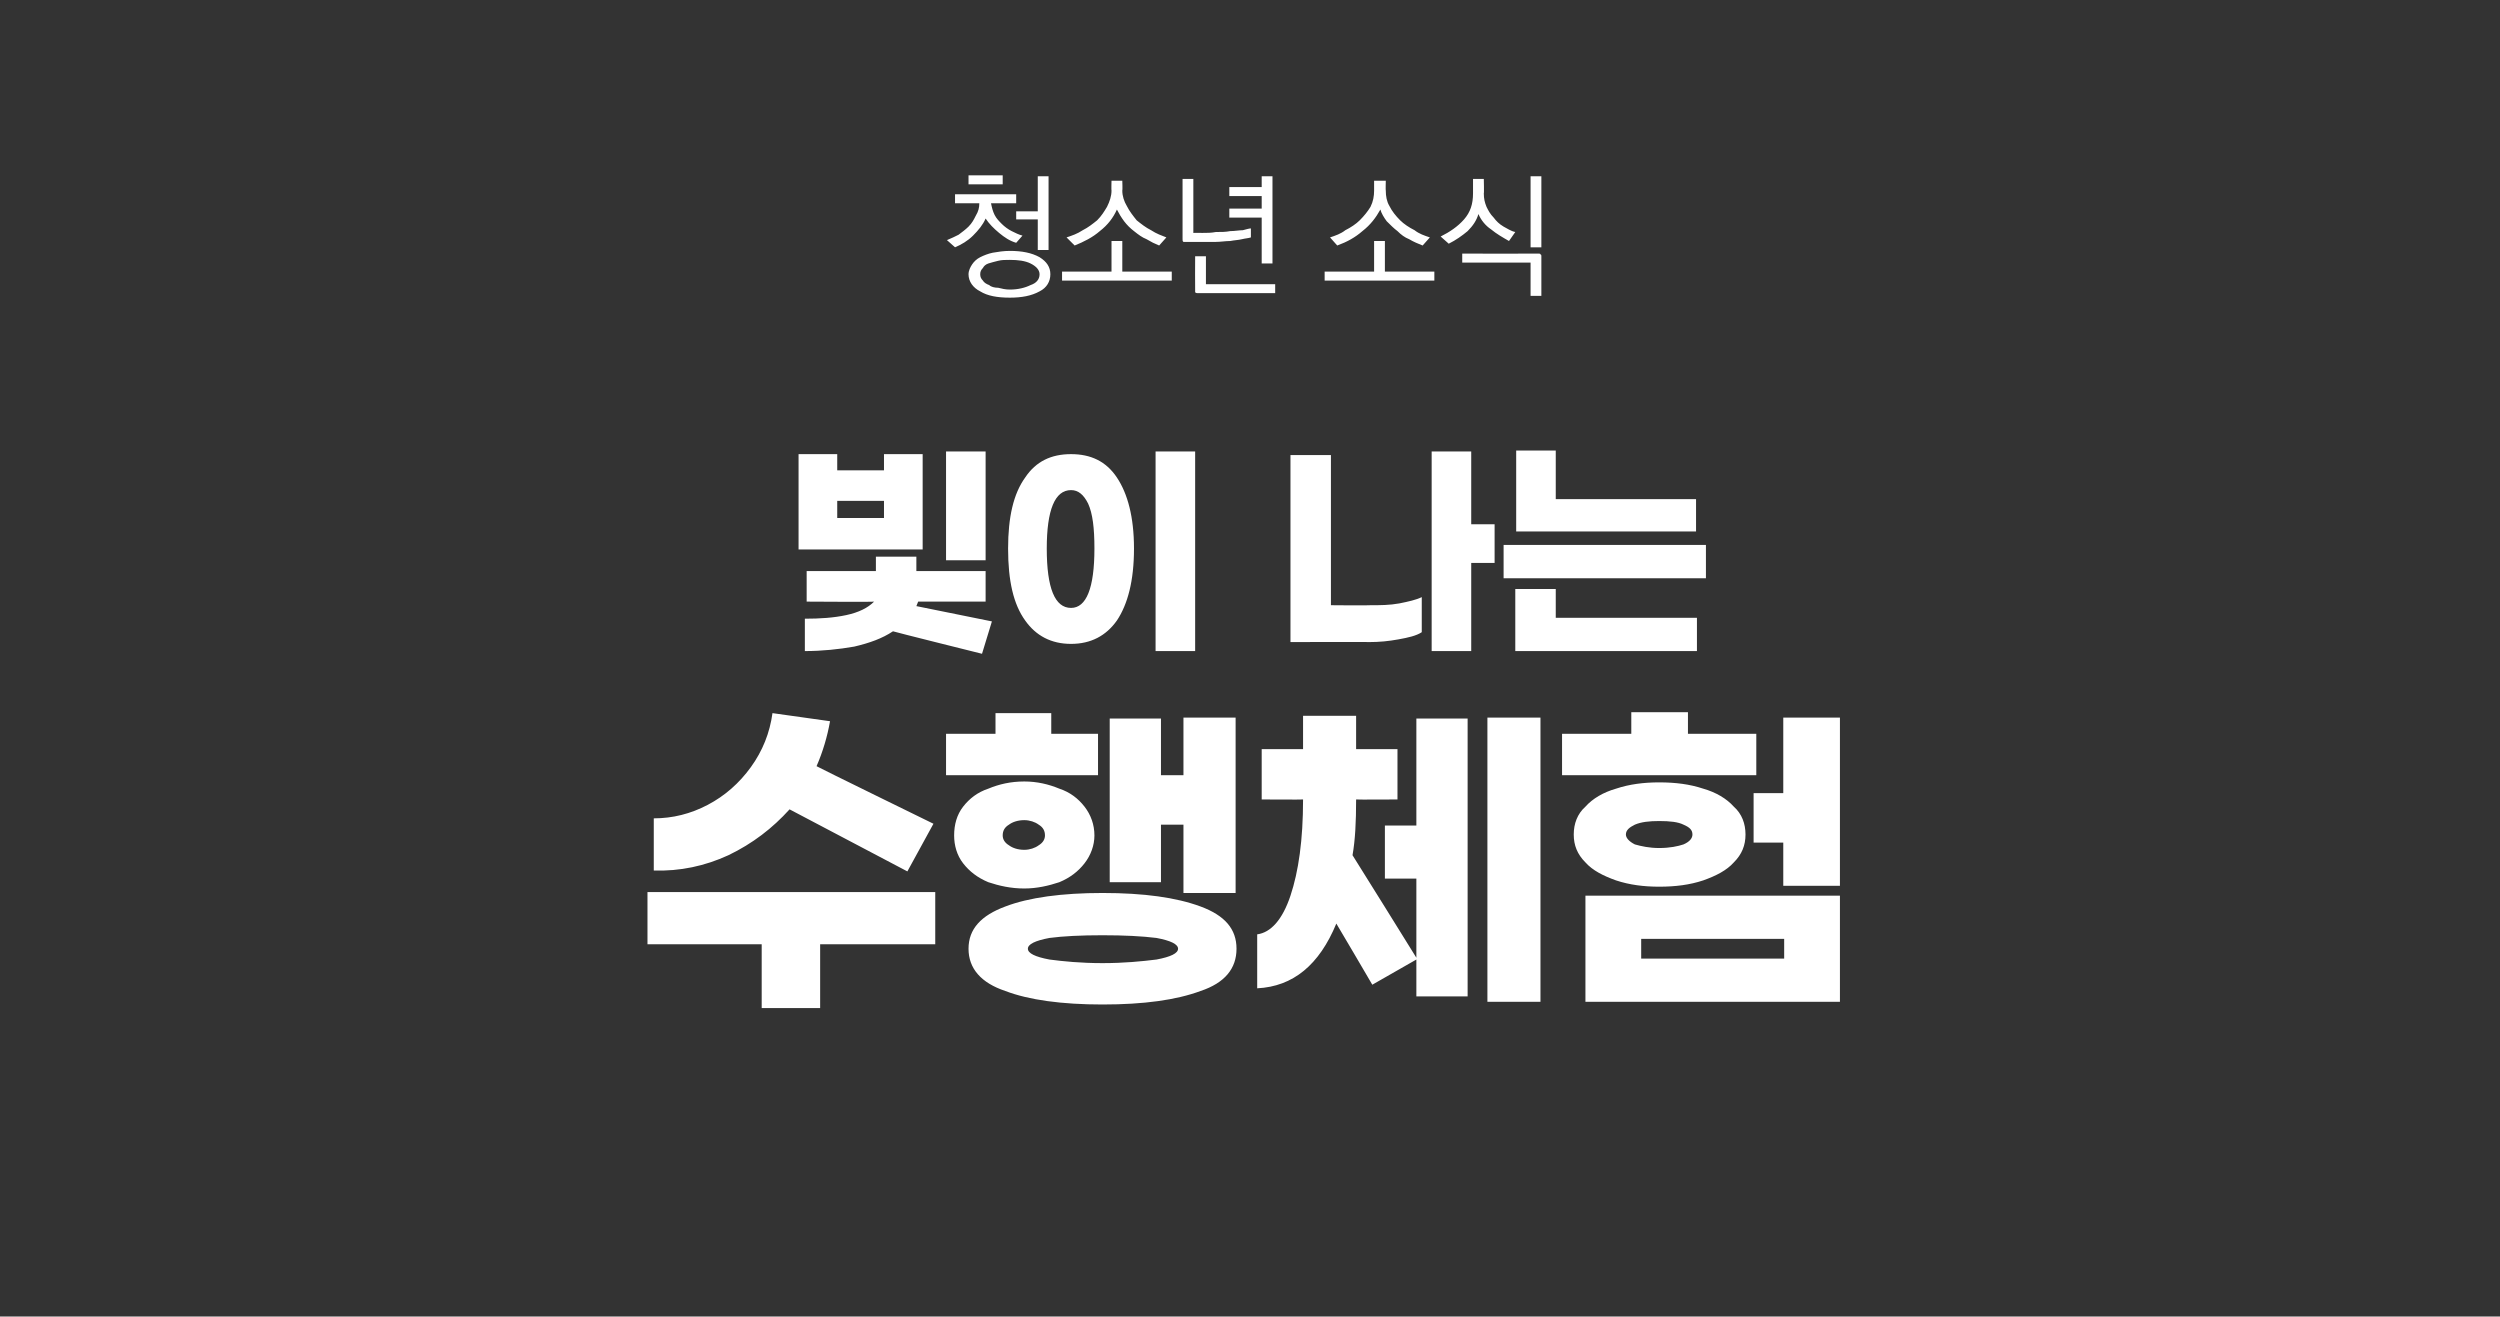
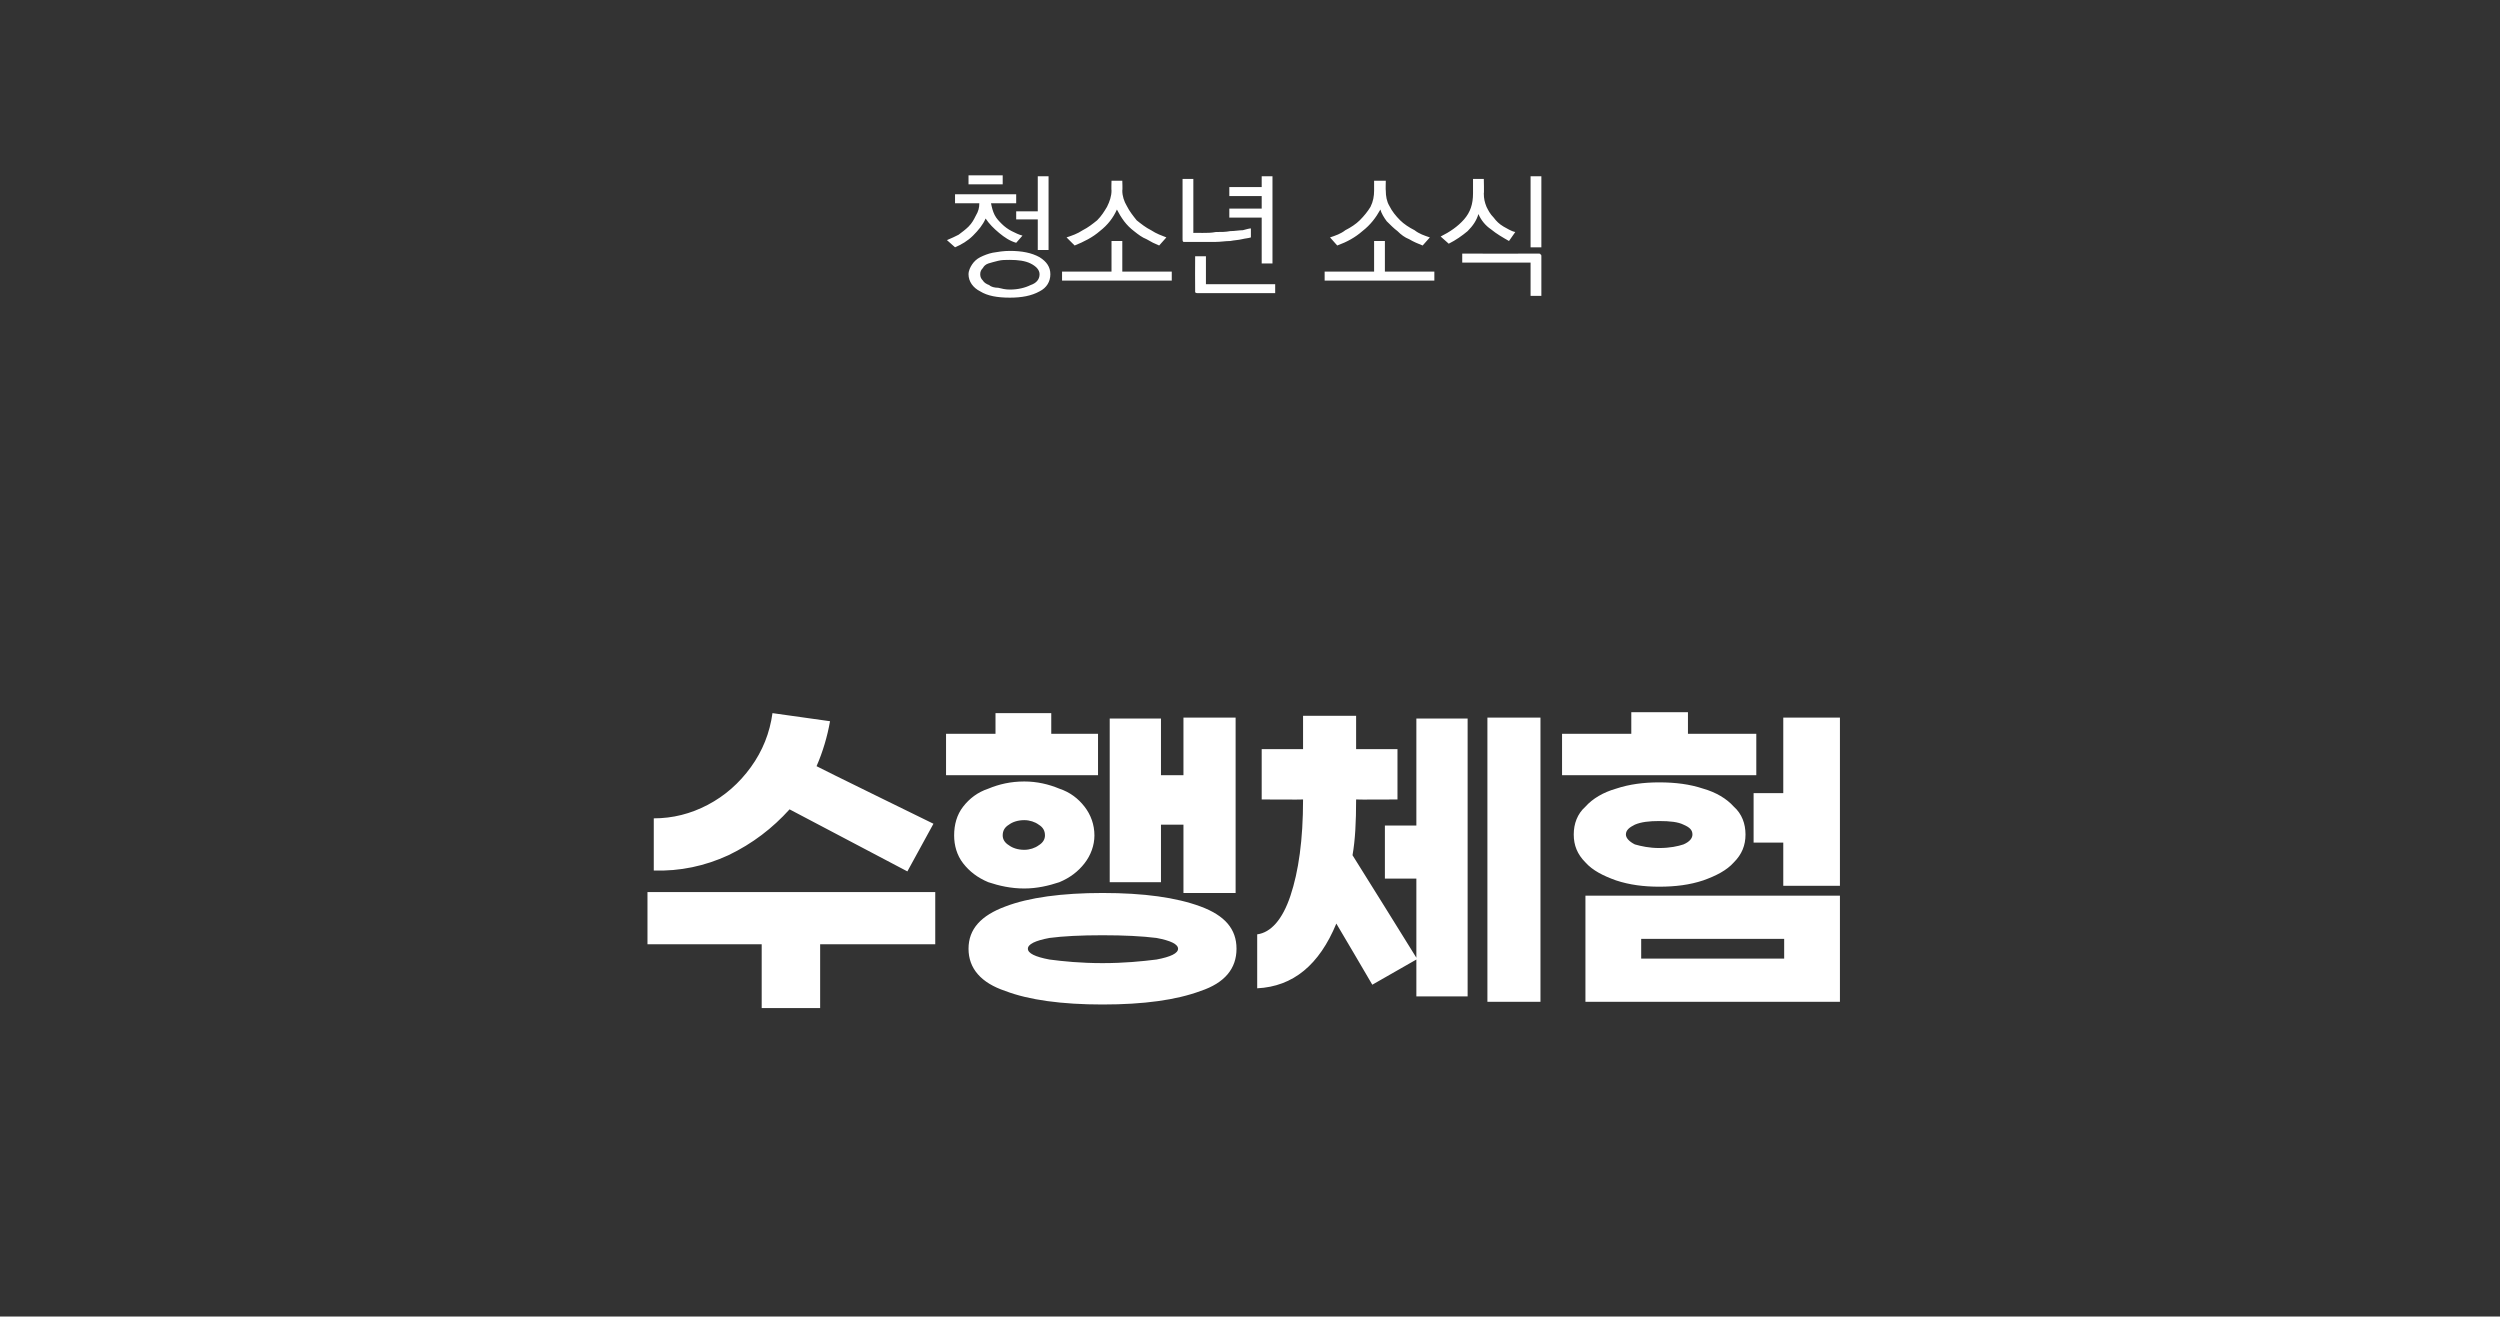
<svg xmlns="http://www.w3.org/2000/svg" version="1.1" width="278px" height="146.4px" viewBox="0 -1 278 146.4" style="top:-1px">
  <rect x="0" y="-1" width="278" height="146.4" fill="#333333" stroke="none" />
  <desc> </desc>
  <defs />
  <g id="Polygon50468">
    <path d="M 87.8 89 C 85.9 91.1 83.7 92.8 81 94.1 C 78.4 95.3 75.6 95.9 72.7 95.8 C 72.7 95.8 72.7 90 72.7 90 C 74.8 90 76.8 89.5 78.7 88.5 C 80.6 87.5 82.2 86.1 83.5 84.3 C 84.8 82.5 85.6 80.5 85.9 78.3 C 85.9 78.3 92.3 79.2 92.3 79.2 C 92 80.9 91.5 82.6 90.8 84.2 C 90.78 84.23 103.8 90.6 103.8 90.6 L 100.9 95.9 L 87.8 89 C 87.8 89 87.78 88.97 87.8 89 Z M 104 104 L 91.2 104 L 91.2 111.1 L 84.7 111.1 L 84.7 104 L 72 104 L 72 98.2 L 104 98.2 L 104 104 Z M 122.1 85.2 L 105.2 85.2 L 105.2 80.6 L 110.7 80.6 L 110.7 78.3 L 116.9 78.3 L 116.9 80.6 L 122.1 80.6 L 122.1 85.2 Z M 129.1 97.1 L 123.4 97.1 L 123.4 78.9 L 129.1 78.9 L 129.1 85.2 L 131.6 85.2 L 131.6 78.8 L 137.4 78.8 L 137.4 98.3 L 131.6 98.3 L 131.6 90.7 L 129.1 90.7 L 129.1 97.1 Z M 121.7 91.9 C 121.7 93 121.3 94.1 120.6 95 C 119.9 95.9 119 96.6 117.8 97.1 C 116.6 97.5 115.3 97.8 113.9 97.8 C 112.4 97.8 111.1 97.5 109.9 97.1 C 108.7 96.6 107.8 95.9 107.1 95 C 106.4 94.1 106.1 93 106.1 91.9 C 106.1 90.7 106.4 89.6 107.1 88.7 C 107.8 87.8 108.7 87.1 109.9 86.7 C 111.1 86.2 112.4 85.9 113.9 85.9 C 115.3 85.9 116.6 86.2 117.8 86.7 C 119 87.1 119.9 87.8 120.6 88.7 C 121.3 89.6 121.7 90.7 121.7 91.9 C 121.7 91.9 121.7 91.9 121.7 91.9 Z M 111.5 91.9 C 111.5 92.3 111.7 92.7 112.2 93 C 112.6 93.3 113.2 93.5 113.9 93.5 C 114.5 93.5 115.1 93.3 115.5 93 C 116 92.7 116.2 92.3 116.2 91.9 C 116.2 91.4 116 91 115.5 90.7 C 115.1 90.4 114.5 90.2 113.9 90.2 C 113.2 90.2 112.6 90.4 112.2 90.7 C 111.7 91 111.5 91.4 111.5 91.9 C 111.5 91.9 111.5 91.9 111.5 91.9 Z M 122.6 98.3 C 127.2 98.3 130.8 98.8 133.5 99.8 C 136.2 100.8 137.5 102.3 137.5 104.5 C 137.5 106.7 136.2 108.3 133.5 109.2 C 130.8 110.2 127.2 110.7 122.6 110.7 C 118.1 110.7 114.4 110.2 111.8 109.2 C 109.1 108.3 107.7 106.7 107.7 104.5 C 107.7 102.3 109.1 100.8 111.8 99.8 C 114.4 98.8 118.1 98.3 122.6 98.3 C 122.6 98.3 122.6 98.3 122.6 98.3 Z M 122.6 106.1 C 125 106.1 127 105.9 128.6 105.7 C 130.2 105.4 131 105 131 104.5 C 131 104 130.2 103.6 128.6 103.3 C 127 103.1 125 103 122.6 103 C 120.2 103 118.2 103.1 116.7 103.3 C 115.1 103.6 114.3 104 114.3 104.5 C 114.3 105 115.1 105.4 116.7 105.7 C 118.2 105.9 120.2 106.1 122.6 106.1 C 122.6 106.1 122.6 106.1 122.6 106.1 Z M 157.5 78.9 L 163.2 78.9 L 163.2 109.8 L 157.5 109.8 L 157.5 105.7 L 152.6 108.5 C 152.6 108.5 148.62 101.7 148.6 101.7 C 146.7 106.3 143.8 108.7 139.8 108.9 C 139.8 108.9 139.8 102.9 139.8 102.9 C 141.3 102.7 142.6 101.3 143.5 98.6 C 144.4 95.9 144.9 92.4 144.9 87.9 C 144.92 87.93 140.3 87.9 140.3 87.9 L 140.3 82.3 L 144.9 82.3 L 144.9 78.6 L 150.8 78.6 L 150.8 82.3 L 155.4 82.3 L 155.4 87.9 C 155.4 87.9 150.84 87.93 150.8 87.9 C 150.8 90.4 150.7 92.4 150.4 94.1 C 150.43 94.11 157.5 105.5 157.5 105.5 L 157.5 96.7 L 154 96.7 L 154 90.8 L 157.5 90.8 L 157.5 78.9 Z M 171.3 78.8 L 171.3 110.4 L 165.4 110.4 L 165.4 78.8 L 171.3 78.8 Z M 195.3 85.2 L 173.7 85.2 L 173.7 80.6 L 181.4 80.6 L 181.4 78.2 L 187.7 78.2 L 187.7 80.6 L 195.3 80.6 L 195.3 85.2 Z M 204.6 78.8 L 204.6 97.5 L 198.3 97.5 L 198.3 92.7 L 195 92.7 L 195 87.2 L 198.3 87.2 L 198.3 78.8 L 204.6 78.8 Z M 184.5 97.6 C 182.8 97.6 181.2 97.4 179.7 96.9 C 178.3 96.4 177.1 95.8 176.3 94.9 C 175.4 94 175 93 175 91.8 C 175 90.6 175.4 89.5 176.3 88.7 C 177.1 87.8 178.3 87.1 179.7 86.7 C 181.2 86.2 182.8 86 184.5 86 C 186.3 86 187.9 86.2 189.4 86.7 C 190.8 87.1 192 87.8 192.8 88.7 C 193.7 89.5 194.1 90.6 194.1 91.8 C 194.1 93 193.7 94 192.8 94.9 C 192 95.8 190.8 96.4 189.4 96.9 C 187.9 97.4 186.3 97.6 184.5 97.6 C 184.5 97.6 184.5 97.6 184.5 97.6 Z M 184.5 90.3 C 183.4 90.3 182.5 90.4 181.8 90.7 C 181.2 91 180.8 91.3 180.8 91.8 C 180.8 92.2 181.2 92.6 181.8 92.9 C 182.5 93.1 183.4 93.3 184.5 93.3 C 185.7 93.3 186.6 93.1 187.2 92.9 C 187.9 92.6 188.2 92.2 188.2 91.8 C 188.2 91.3 187.9 91 187.2 90.7 C 186.6 90.4 185.7 90.3 184.5 90.3 C 184.5 90.3 184.5 90.3 184.5 90.3 Z M 176.3 98.6 L 204.6 98.6 L 204.6 110.4 L 176.3 110.4 L 176.3 98.6 Z M 182.5 105.6 L 198.4 105.6 L 198.4 103.4 L 182.5 103.4 L 182.5 105.6 Z " stroke="none" fill="#fff" />
  </g>
  <g id="Polygon50467">
-     <path d="M 109.6 61.3 L 105.2 61.3 L 105.2 49.2 L 109.6 49.2 L 109.6 61.3 Z M 102.6 60.1 L 88.8 60.1 L 88.8 49.5 L 93.1 49.5 L 93.1 51.3 L 98.3 51.3 L 98.3 49.5 L 102.6 49.5 L 102.6 60.1 Z M 98.3 56.6 L 98.3 54.7 L 93.1 54.7 L 93.1 56.6 L 98.3 56.6 Z M 109.2 71.7 C 109.2 71.7 99.29 69.23 99.3 69.2 C 98.1 70 96.7 70.5 95 70.9 C 93.3 71.2 91.4 71.4 89.5 71.4 C 89.5 71.4 89.5 67.8 89.5 67.8 C 91.2 67.8 92.7 67.7 94.1 67.4 C 95.5 67.1 96.5 66.6 97.2 65.9 C 97.24 65.95 89.7 65.9 89.7 65.9 L 89.7 62.5 L 97.4 62.5 L 97.4 60.9 L 101.9 60.9 L 101.9 62.5 L 109.6 62.5 L 109.6 65.9 L 102.1 65.9 L 101.9 66.4 L 110.3 68.1 L 109.2 71.7 Z M 132.9 71.4 L 128.5 71.4 L 128.5 49.2 L 132.9 49.2 L 132.9 71.4 Z M 119.1 49.5 C 121.3 49.5 123 50.3 124.2 52.1 C 125.4 53.9 126.1 56.5 126.1 60 C 126.1 63.6 125.4 66.2 124.2 68 C 123 69.7 121.3 70.6 119.1 70.6 C 116.9 70.6 115.2 69.7 114 68 C 112.7 66.2 112.1 63.6 112.1 60 C 112.1 56.5 112.7 53.9 114 52.1 C 115.2 50.3 116.9 49.5 119.1 49.5 C 119.1 49.5 119.1 49.5 119.1 49.5 Z M 119.1 53.5 C 117.3 53.5 116.4 55.7 116.4 60 C 116.4 64.4 117.3 66.6 119.1 66.6 C 120.8 66.6 121.7 64.4 121.7 60 C 121.7 57.7 121.5 56.1 121 55 C 120.5 54 119.9 53.5 119.1 53.5 C 119.1 53.5 119.1 53.5 119.1 53.5 Z M 166.2 61.6 L 163.6 61.6 L 163.6 71.4 L 159.2 71.4 L 159.2 49.2 L 163.6 49.2 L 163.6 57.3 L 166.2 57.3 L 166.2 61.6 Z M 152.4 66.3 C 153.5 66.3 154.5 66.3 155.6 66.1 C 156.6 65.9 157.5 65.7 158.1 65.4 C 158.1 65.4 158.1 69.3 158.1 69.3 C 157.5 69.7 156.6 69.9 155.5 70.1 C 154.4 70.3 153.4 70.4 152.2 70.4 C 152.25 70.37 143.5 70.4 143.5 70.4 L 143.5 49.6 L 148 49.6 L 148 66.3 C 148 66.3 152.38 66.34 152.4 66.3 Z M 173 54.5 L 188.6 54.5 L 188.6 58.1 L 168.6 58.1 L 168.6 49.1 L 173 49.1 L 173 54.5 Z M 189.7 63.3 L 167.2 63.3 L 167.2 59.6 L 189.7 59.6 L 189.7 63.3 Z M 173 67.7 L 188.7 67.7 L 188.7 71.4 L 168.5 71.4 L 168.5 64.5 L 173 64.5 L 173 67.7 Z " stroke="none" fill="#fff" />
-   </g>
+     </g>
  <g id="Polygon50466">
    <path d="M 107.7 18.5 L 111.5 18.5 L 111.5 19.5 L 107.7 19.5 L 107.7 18.5 Z M 115.4 26.8 L 115.4 23.4 L 113 23.4 L 113 22.5 L 115.4 22.5 L 115.4 18.6 L 116.6 18.6 L 116.6 26.8 L 115.4 26.8 Z M 112.3 32.1 C 110.9 32.1 109.8 31.9 109 31.4 C 108.2 31 107.7 30.3 107.7 29.5 C 107.7 29.1 107.9 28.7 108.1 28.4 C 108.3 28.1 108.6 27.8 109 27.6 C 109.4 27.4 109.9 27.2 110.4 27.1 C 111 27 111.6 26.9 112.3 26.9 C 113.6 26.9 114.7 27.1 115.6 27.6 C 116.4 28.1 116.8 28.7 116.8 29.5 C 116.8 30.3 116.4 31 115.6 31.4 C 114.7 31.9 113.6 32.1 112.3 32.1 Z M 109 29.5 C 109 29.8 109.1 30 109.3 30.2 C 109.4 30.4 109.7 30.6 110 30.7 C 110.2 30.9 110.6 31 111 31 C 111.4 31.1 111.8 31.2 112.3 31.2 C 113.2 31.2 114 31 114.6 30.7 C 115.2 30.5 115.6 30.1 115.6 29.5 C 115.6 29 115.2 28.6 114.6 28.3 C 114 28 113.2 27.9 112.3 27.9 C 111.8 27.9 111.4 27.9 111 28 C 110.6 28.1 110.2 28.2 109.9 28.3 C 109.6 28.4 109.4 28.6 109.3 28.8 C 109.1 29 109 29.2 109 29.5 Z M 105.3 25.7 C 105.8 25.5 106.2 25.3 106.6 25.1 C 107 24.8 107.4 24.5 107.7 24.2 C 108.1 23.8 108.3 23.4 108.5 23 C 108.8 22.5 108.9 22.1 108.9 21.6 C 108.95 21.6 106.2 21.6 106.2 21.6 L 106.2 20.6 L 113 20.6 L 113 21.6 C 113 21.6 110.22 21.6 110.2 21.6 C 110.3 22.1 110.4 22.5 110.6 22.9 C 110.8 23.3 111.1 23.6 111.4 23.9 C 111.7 24.2 112.1 24.5 112.5 24.7 C 112.9 24.9 113.3 25.1 113.7 25.2 C 113.7 25.2 113 26 113 26 C 112.3 25.8 111.7 25.4 111.1 24.9 C 110.5 24.4 110 23.9 109.6 23.3 C 109.3 24 108.8 24.6 108.2 25.2 C 107.6 25.8 106.9 26.2 106.2 26.5 C 106.2 26.5 105.3 25.7 105.3 25.7 Z M 124.8 20.2 C 124.8 20.8 125 21.4 125.3 21.9 C 125.6 22.5 126 23 126.4 23.5 C 126.9 23.9 127.4 24.3 128 24.6 C 128.6 25 129.2 25.2 129.7 25.4 C 129.7 25.4 128.9 26.3 128.9 26.3 C 128.4 26.1 128 25.9 127.5 25.6 C 127 25.4 126.6 25.1 126.1 24.7 C 125.7 24.4 125.3 24 125 23.6 C 124.7 23.2 124.4 22.7 124.2 22.3 C 123.8 23.2 123.2 24 122.3 24.7 C 121.5 25.4 120.5 25.9 119.5 26.3 C 119.5 26.3 118.6 25.4 118.6 25.4 C 119.2 25.2 119.8 25 120.4 24.6 C 121 24.3 121.5 23.9 122 23.5 C 122.5 23 122.8 22.5 123.1 22 C 123.4 21.4 123.6 20.8 123.6 20.2 C 123.57 20.2 123.6 19.1 123.6 19.1 L 124.8 19.1 C 124.8 19.1 124.84 20.2 124.8 20.2 Z M 130.3 30.2 L 118.1 30.2 L 118.1 29.2 L 123.6 29.2 L 123.6 25.8 L 124.8 25.8 L 124.8 29.2 L 130.3 29.2 L 130.3 30.2 Z M 131.8 25.9 C 131.7 25.9 131.6 25.9 131.6 25.9 C 131.5 25.8 131.5 25.8 131.5 25.6 C 131.5 25.63 131.5 18.9 131.5 18.9 L 132.7 18.9 L 132.7 24.9 C 132.7 24.9 133.69 24.88 133.7 24.9 C 134.2 24.9 134.7 24.9 135.2 24.8 C 135.8 24.8 136.3 24.8 136.8 24.7 C 137.3 24.7 137.8 24.6 138.2 24.6 C 138.6 24.5 138.9 24.4 139.1 24.4 C 139.1 24.4 139.1 25.4 139.1 25.4 C 138.8 25.5 138.5 25.5 138.1 25.6 C 137.7 25.7 137.3 25.7 136.8 25.8 C 136.3 25.8 135.7 25.9 135.2 25.9 C 134.6 25.9 134 25.9 133.5 25.9 C 133.5 25.9 131.8 25.9 131.8 25.9 Z M 136.7 22.2 L 140.3 22.2 L 140.3 20.8 L 136.7 20.8 L 136.7 19.8 L 140.3 19.8 L 140.3 18.6 L 141.5 18.6 L 141.5 28.3 L 140.3 28.3 L 140.3 23.2 L 136.7 23.2 L 136.7 22.2 Z M 133.2 31.6 C 133.1 31.6 133 31.6 132.9 31.5 C 132.9 31.5 132.9 31.4 132.9 31.3 C 132.88 31.27 132.9 27.5 132.9 27.5 L 134.1 27.5 L 134.1 30.6 L 141.8 30.6 L 141.8 31.6 C 141.8 31.6 133.19 31.59 133.2 31.6 Z M 154.1 20.2 C 154.1 20.8 154.2 21.4 154.5 21.9 C 154.8 22.5 155.2 23 155.7 23.5 C 156.1 23.9 156.7 24.3 157.3 24.6 C 157.8 25 158.4 25.2 159 25.4 C 159 25.4 158.2 26.3 158.2 26.3 C 157.7 26.1 157.2 25.9 156.7 25.6 C 156.2 25.4 155.8 25.1 155.4 24.7 C 155 24.4 154.6 24 154.2 23.6 C 153.9 23.2 153.6 22.7 153.5 22.3 C 153 23.2 152.4 24 151.5 24.7 C 150.7 25.4 149.8 25.9 148.7 26.3 C 148.7 26.3 147.9 25.4 147.9 25.4 C 148.5 25.2 149.1 25 149.6 24.6 C 150.2 24.3 150.8 23.9 151.2 23.5 C 151.7 23 152.1 22.5 152.4 22 C 152.7 21.4 152.8 20.8 152.8 20.2 C 152.8 20.2 152.8 19.1 152.8 19.1 L 154.1 19.1 C 154.1 19.1 154.07 20.2 154.1 20.2 Z M 159.5 30.2 L 147.3 30.2 L 147.3 29.2 L 152.8 29.2 L 152.8 25.8 L 154 25.8 L 154 29.2 L 159.5 29.2 L 159.5 30.2 Z M 160.2 25.3 C 161.2 24.8 162.1 24.2 162.8 23.4 C 163.5 22.6 163.8 21.7 163.8 20.5 C 163.8 20.53 163.8 18.9 163.8 18.9 L 165 18.9 C 165 18.9 165.04 20.53 165 20.5 C 165 21.1 165.1 21.5 165.3 22 C 165.5 22.4 165.7 22.8 166.1 23.2 C 166.4 23.6 166.7 23.9 167.2 24.2 C 167.6 24.4 168 24.7 168.5 24.8 C 168.5 24.8 167.8 25.8 167.8 25.8 C 167.1 25.4 166.4 25 165.8 24.5 C 165.2 24.1 164.7 23.5 164.4 22.8 C 164.2 23.5 163.8 24.1 163.2 24.7 C 162.6 25.2 161.9 25.7 161.1 26.1 C 161.1 26.1 160.2 25.3 160.2 25.3 Z M 171.4 18.6 L 171.4 26.5 L 170.2 26.5 L 170.2 18.6 L 171.4 18.6 Z M 171.1 27.2 C 171.2 27.2 171.3 27.2 171.3 27.3 C 171.4 27.3 171.4 27.4 171.4 27.5 C 171.4 27.54 171.4 31.9 171.4 31.9 L 170.2 31.9 L 170.2 28.2 L 162.6 28.2 L 162.6 27.2 C 162.6 27.2 171.09 27.22 171.1 27.2 Z " stroke="none" fill="#fff" />
  </g>
</svg>